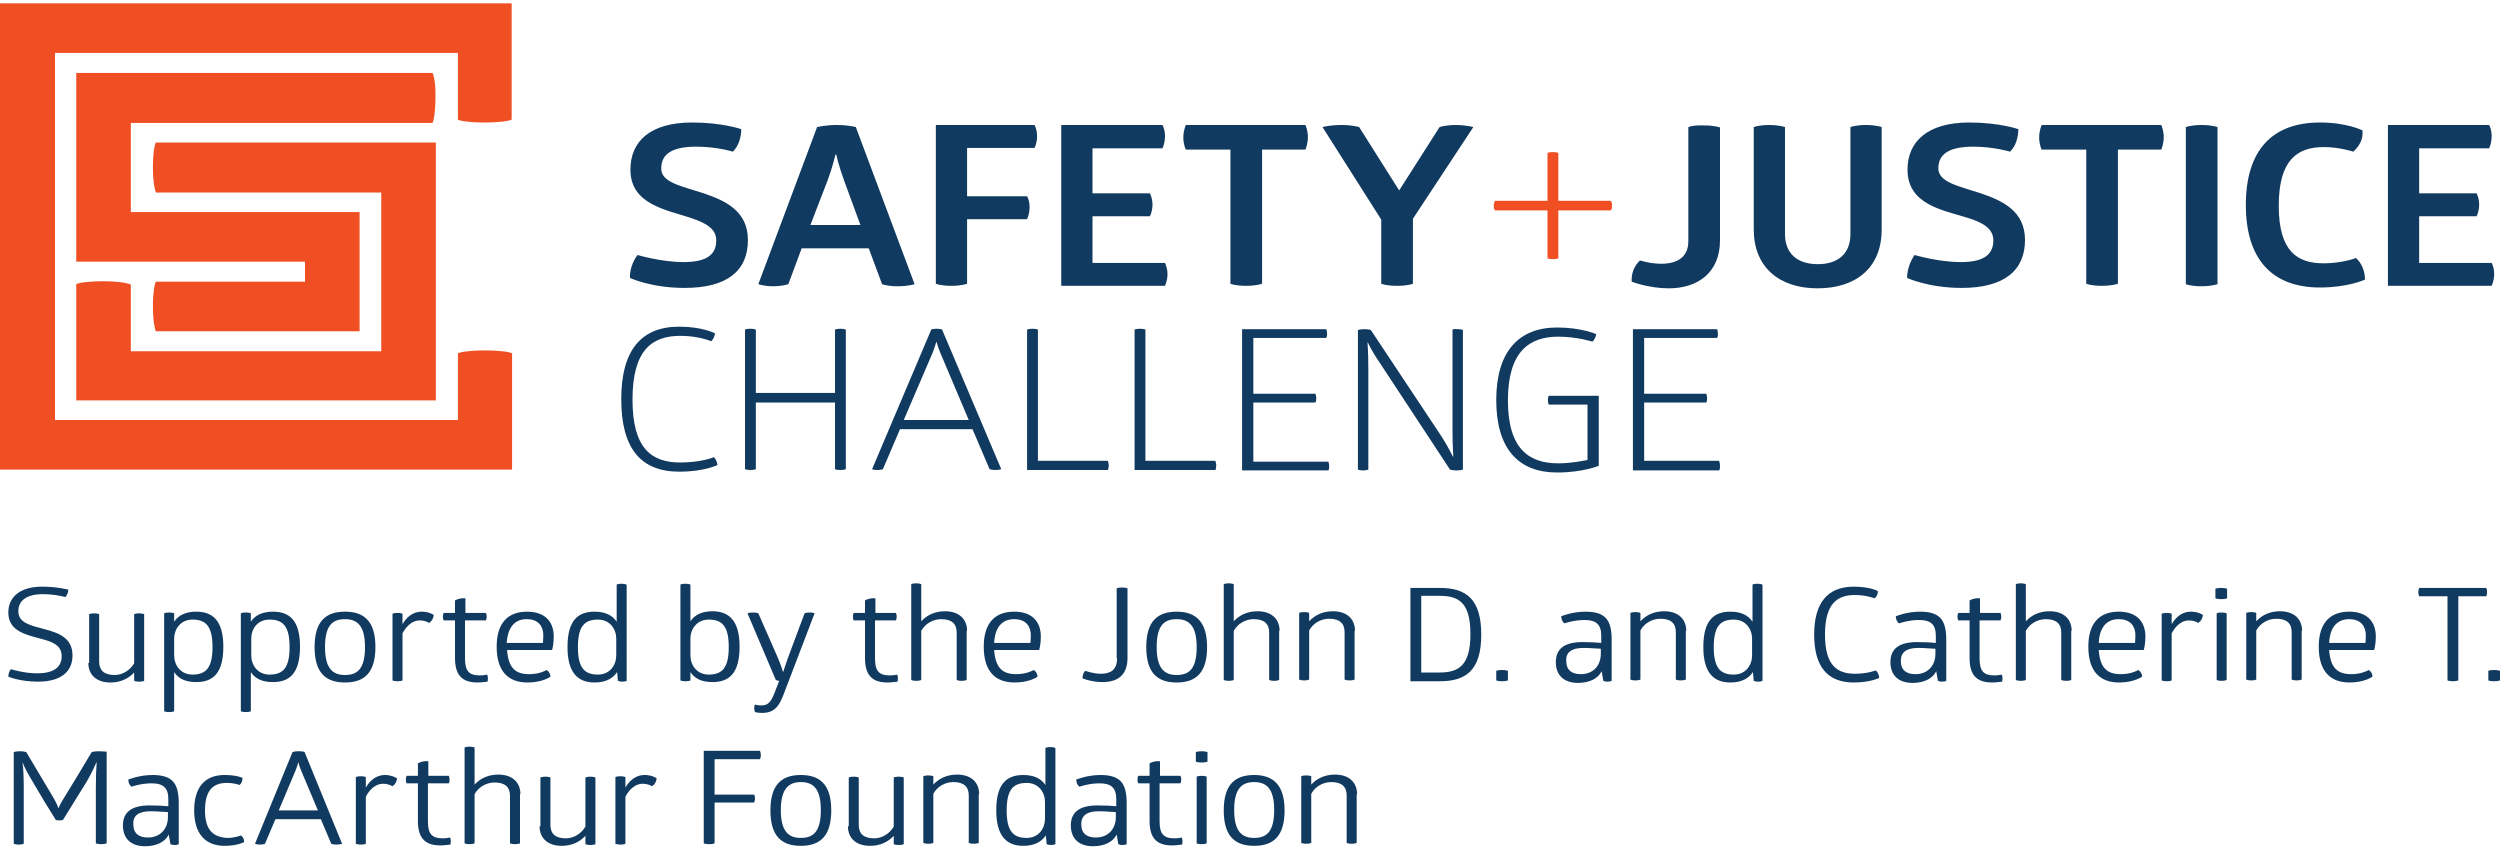
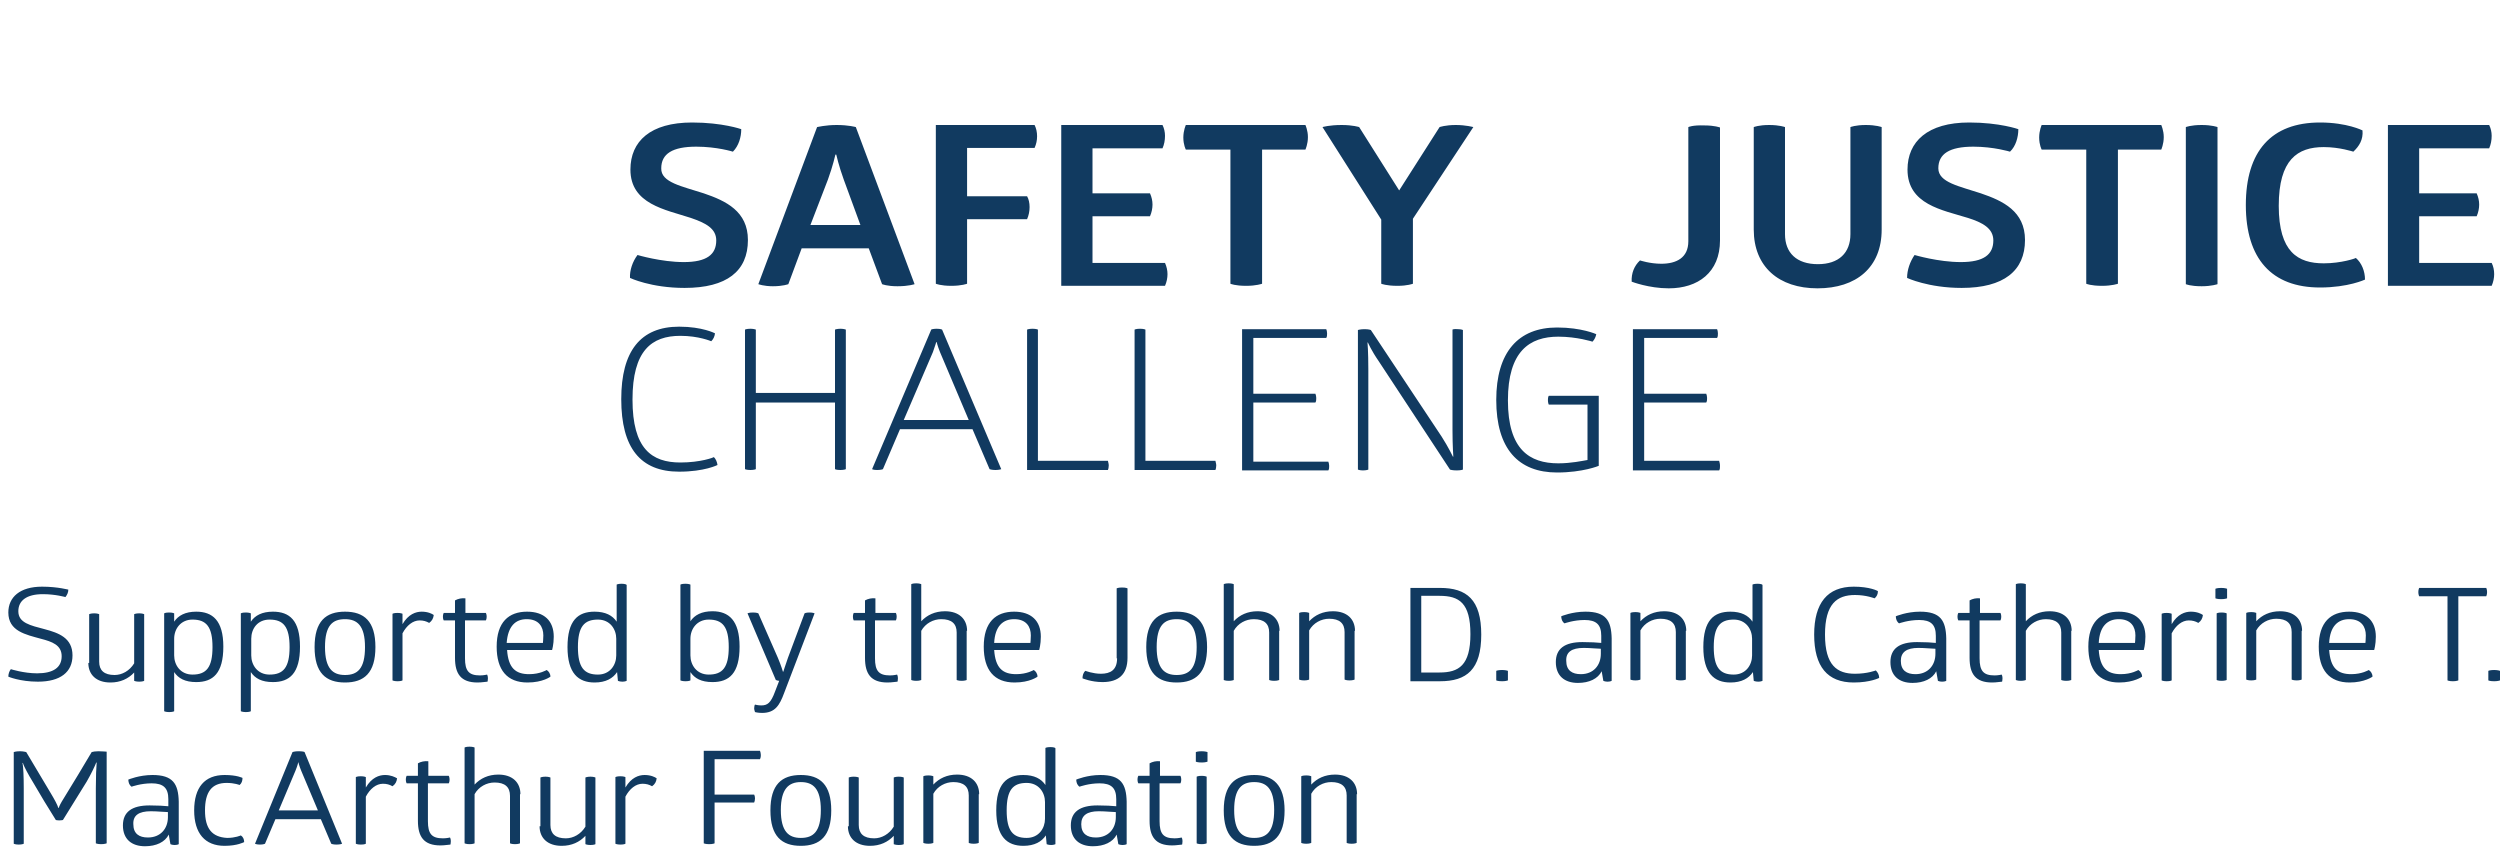
<svg xmlns="http://www.w3.org/2000/svg" width="600" height="204" viewBox="0 0 600 204" fill="none">
-   <path d="M371.4 50.5H358.8C358.8 50.5 358.5 50.2 358.5 49.4C358.5 48.6 358.8 48.2 358.8 48.2H371.4V36.7C371.4 36.7 371.7 36.5 372.7 36.5C373.6 36.5 374 36.7 374 36.7V48.2H386.6C386.6 48.2 386.9 48.5 386.9 49.4C386.9 50.2 386.6 50.5 386.6 50.5H374V62C374 62 373.7 62.2 372.7 62.2C371.8 62.2 371.4 62 371.4 62V50.5ZM103.8 17.5H18.3V62.8H73.2V67.6H37.4C37.1 68.1 36.7 70.1 36.7 73.6C36.7 77.1 37.2 79.1 37.4 79.5H86.3V50.9H31.4V29.5H103.8C104.1 29 104.5 27 104.5 23.5C104.6 20 104.1 18 103.8 17.5ZM116.3 29.4C120.1 29.4 122.3 29 122.8 28.7V0.8H0V112.7H122.9V84.8C122.4 84.5 120.2 84.1 116.4 84.1C112.6 84.1 110.4 84.5 109.9 84.8V100.8H13.2V12.7H109.9V28.7C110.3 29 112.5 29.4 116.3 29.4ZM24.8 67.5C21 67.5 18.8 67.9 18.3 68.2V96.1H104.6V34.2H37.4C37.1 34.7 36.7 36.7 36.7 40.2C36.7 43.7 37.2 45.7 37.4 46.2H91.5V84.3H31.4V68.3C30.9 68 28.6 67.5 24.8 67.5Z" fill="#EF4F23" />
  <path d="M168.9 46.4C174.2 48.2 179.5 50.7 179.5 57.6C179.5 65.1 174.4 69.1 164.3 69.1C156.2 69.1 151.2 66.7 151.2 66.7C151.1 64.9 151.8 62.8 153 61.2C153 61.2 158.7 62.9 164.1 62.9C169.6 62.9 171.9 61.1 171.9 57.7C171.9 54.8 169.3 53.5 165.8 52.3C159.7 50.3 151.3 49 151.3 40.7C151.3 33.9 156.1 29.4 166.1 29.4C173.4 29.4 177.9 31 177.9 31C177.9 32.9 177.3 35 175.9 36.4C175.9 36.4 172.1 35.2 167.1 35.2C161.4 35.2 158.7 36.9 158.7 40.4C158.6 43.8 163.7 44.7 168.9 46.4ZM200.8 30C203.7 30 205.4 30.5 205.4 30.5L219.5 68.2C219.5 68.2 218.1 68.7 215.4 68.7C212.9 68.7 211.7 68.2 211.7 68.2L208.5 59.6H192.4L189.2 68.2C189.2 68.2 187.9 68.7 185.5 68.7C183.3 68.7 182 68.2 182 68.2L196.1 30.5C196.2 30.5 198.1 30 200.8 30ZM206.5 54L202.5 43.1C201.3 39.8 200.7 37.1 200.7 37.1H200.5C200.5 37.1 199.9 39.8 198.7 43.1L194.5 54H206.5ZM224.6 30V68.1C224.6 68.1 225.8 68.6 228.3 68.6C230.8 68.6 232.1 68.1 232.1 68.1V52.6H246.5C246.9 51.7 247.1 50.7 247.1 49.7C247.1 48.7 246.9 47.8 246.5 47.1H232.1V35.5H248.3C248.7 34.6 248.9 33.7 248.9 32.7C248.9 31.7 248.7 30.8 248.3 30H224.6ZM262.2 63.1V51.9H276C276.4 51 276.6 50 276.6 49.1C276.6 48.2 276.4 47.3 276 46.4H262.2V35.6H279C279.4 34.7 279.6 33.7 279.6 32.6C279.6 31.7 279.4 30.8 279 30H254.7V68.6H279.6C280 67.7 280.2 66.7 280.2 65.8C280.2 64.9 280 64 279.6 63.1H262.2ZM284.6 30C284.6 30 284 31.3 284 33C284 34.8 284.6 35.9 284.6 35.9H295.3V68.1C295.3 68.1 296.4 68.6 299.1 68.6C301.5 68.6 302.9 68.1 302.9 68.1V35.9H313.3C313.3 35.9 313.9 34.6 313.9 32.9C313.9 31.3 313.3 30 313.3 30H284.6ZM349.4 30C346.9 30 345.5 30.5 345.5 30.5L335.8 45.7L326.2 30.5C326.2 30.5 324.7 30 322 30C319 30 317.4 30.5 317.4 30.5L331.5 52.7V68.1C331.5 68.1 332.7 68.6 335.4 68.6C337.8 68.6 339.1 68.1 339.1 68.1V52.5L353.6 30.5C353.6 30.5 351.8 30 349.4 30ZM405.2 30.5V57.9C405.2 61.9 402.3 63.3 398.7 63.3C396 63.3 393.6 62.5 393.6 62.5C392.2 63.8 391.5 65.6 391.6 67.6C391.6 67.6 395.7 69.2 400.5 69.2C407.5 69.2 412.8 65.4 412.8 57.7V30.6C412.8 30.6 411.6 30.1 409 30.1C406.2 30 405.2 30.5 405.2 30.5ZM444.1 30.5V56.2C444.1 60.7 441.3 63.4 436.3 63.4C431.2 63.4 428.4 60.7 428.4 56.2V30.5C428.4 30.5 427.1 30 424.6 30C422.1 30 420.9 30.5 420.9 30.5V55.1C420.9 64 426.9 69.2 436.2 69.2C445.5 69.2 451.6 64.2 451.6 55.1V30.5C451.6 30.5 450.3 30 447.8 30C445.3 30 444.1 30.5 444.1 30.5ZM475.4 46.4C470.3 44.7 465.2 43.8 465.2 40.4C465.2 36.9 467.9 35.2 473.6 35.2C478.5 35.2 482.4 36.4 482.4 36.4C483.8 35.1 484.4 32.9 484.4 31C484.4 31 479.9 29.4 472.6 29.4C462.6 29.4 457.8 34 457.8 40.7C457.8 49.1 466.2 50.4 472.3 52.3C475.8 53.4 478.4 54.8 478.4 57.7C478.4 61.1 476.1 62.9 470.6 62.9C465.2 62.9 459.5 61.2 459.5 61.2C458.4 62.8 457.7 64.8 457.7 66.7C457.7 66.7 462.8 69.1 470.8 69.1C480.9 69.1 486 65 486 57.6C486 50.7 480.7 48.2 475.4 46.4ZM490 30C490 30 489.4 31.3 489.4 33C489.4 34.8 490 35.9 490 35.9H500.7V68.1C500.7 68.1 501.8 68.6 504.5 68.6C506.9 68.6 508.3 68.1 508.3 68.1V35.9H518.7C518.7 35.9 519.3 34.6 519.3 32.9C519.3 31.3 518.7 30 518.7 30H490ZM524.6 30.5V68.2C524.6 68.2 525.7 68.7 528.4 68.7C530.8 68.7 532.2 68.2 532.2 68.2V30.5C532.2 30.5 530.9 30 528.4 30C525.8 30 524.6 30.5 524.6 30.5ZM557.7 63.2C551.5 63.2 546.9 60.5 546.9 49.4C546.9 38.3 551.4 35.3 557.7 35.3C561.5 35.3 564.8 36.4 564.8 36.4C566.2 35.1 567.2 33.5 567 31.3C567 31.3 563.3 29.4 556.8 29.4C545.1 29.4 539 36.3 539 49.2C539 62.1 545.2 69 556.8 69C563.6 69 567.6 67.1 567.6 67.1C567.6 65.1 566.8 63.1 565.4 61.9C565.4 62 561.9 63.2 557.7 63.2ZM598 63.1H580.6V51.9H594.4C594.8 51 595 50 595 49.1C595 48.2 594.8 47.3 594.4 46.4H580.6V35.6H597.4C597.8 34.7 598 33.7 598 32.6C598 31.7 597.8 30.8 597.4 30H573.1V68.6H598C598.4 67.7 598.6 66.7 598.6 65.8C598.6 64.8 598.4 63.9 598 63.1ZM163.3 111C156.4 111 151.8 107.7 151.8 95.9C151.8 84.1 156.4 80.6 163.3 80.6C167.7 80.6 170.7 81.9 170.7 81.9C171.2 81.4 171.5 80.8 171.6 80C171.6 80 168.6 78.4 163 78.4C153.7 78.4 149.1 84.3 149.1 95.8C149.1 107.5 153.7 113.2 163 113.2C169.1 113.2 172.2 111.6 172.2 111.6C172.1 110.9 171.8 110.1 171.3 109.7C171.3 109.8 168.1 111 163.3 111ZM200.4 79.1V94.3H181.4V79.1C181.4 79.1 180.9 78.9 180.1 78.9C179.2 78.9 178.8 79.1 178.8 79.1V112.6C178.8 112.6 179.2 112.8 180.1 112.8C181 112.8 181.4 112.6 181.4 112.6V96.6H200.4V112.6C200.4 112.6 200.7 112.8 201.7 112.8C202.6 112.8 203 112.6 203 112.6V79.1C203 79.1 202.5 78.9 201.7 78.9C200.9 78.9 200.4 79.1 200.4 79.1ZM224.8 78.9C225.7 78.9 226.1 79.1 226.1 79.1L240.3 112.6C240.3 112.6 239.8 112.8 238.9 112.8C238 112.8 237.5 112.6 237.5 112.6L233.4 103H216L211.9 112.6C211.9 112.6 211.5 112.8 210.5 112.8C209.6 112.8 209.3 112.6 209.3 112.6L223.5 79.1C223.4 79.1 223.9 78.9 224.8 78.9ZM232.5 100.8L225.6 84.5C225 83 224.8 82.1 224.8 82.1H224.7C224.7 82.1 224.4 83.1 223.9 84.5L216.9 100.8H232.5ZM249.1 110.6V79.1C249.1 79.1 248.7 78.9 247.8 78.9C246.9 78.9 246.5 79.1 246.5 79.1V112.8H265.9C266 112.6 266.1 112.2 266.1 111.7C266.1 111.2 265.9 110.8 265.9 110.6H249.1ZM274.9 110.6V79.1C274.9 79.1 274.5 78.9 273.6 78.9C272.7 78.9 272.3 79.1 272.3 79.1V112.8H291.7C291.8 112.6 291.9 112.2 291.9 111.7C291.9 111.2 291.7 110.8 291.7 110.6H274.9ZM300.8 110.6V96.6H315.7C315.9 96.3 315.9 95.9 315.9 95.5C315.9 95.1 315.8 94.8 315.7 94.5H300.8V81.1H318.3C318.5 80.8 318.5 80.4 318.5 80C318.5 79.6 318.4 79.2 318.3 79H298.1V112.9H318.8C319 112.6 319 112.2 319 111.8C319 111.4 318.9 111.1 318.8 110.8H300.8V110.6ZM348.6 79.1V103.3C348.6 107 348.8 109.6 348.8 109.6H348.7C348.7 109.6 347.6 107.3 346 104.8L329 79.2C329 79.2 328.5 79 327.5 79C326.5 79 325.9 79.2 325.9 79.2V112.7C325.9 112.7 326.3 112.9 327.1 112.9C328 112.9 328.4 112.7 328.4 112.7V88.8C328.4 84.3 328.2 82.2 328.2 82.2H328.3C328.3 82.2 329.1 84.1 330.9 86.7L348 112.7C348 112.7 348.5 112.9 349.6 112.9C350.7 112.9 351.1 112.7 351.1 112.7V79.2C351.1 79.2 350.7 79 349.9 79C348.9 78.9 348.6 79.1 348.6 79.1ZM371.5 96C371.5 96.7 371.7 97.1 371.7 97.1H381V110.4C379.8 110.6 377.1 111.2 374 111.2C367.1 111.2 361.9 107.9 361.9 96.1C361.9 84.3 367.1 80.8 374 80.8C378.5 80.8 382.2 82 382.2 82C382.7 81.5 383 80.8 383.1 80.2C383.1 80.2 379.6 78.6 373.7 78.6C364.4 78.6 359.1 84.5 359.1 96C359.1 107.7 364.4 113.4 373.7 113.4C379.9 113.4 383.7 111.8 383.7 111.8V95H371.8C371.7 94.9 371.5 95.2 371.5 96ZM412.6 110.6H394.6V96.6H409.5C409.7 96.3 409.7 95.9 409.7 95.5C409.7 95.1 409.6 94.8 409.5 94.5H394.6V81.1H412.1C412.3 80.8 412.3 80.4 412.3 80C412.3 79.6 412.2 79.2 412.1 79H391.9V112.9H412.6C412.8 112.6 412.8 112.2 412.8 111.8C412.8 111.3 412.7 111 412.6 110.6ZM10.1 140.8C4.8 140.8 2 143.3 2 147C2 151.5 6.2 152.3 9.8 153.3C12.5 154 14.8 154.8 14.8 157.5C14.8 160.2 12.8 161.6 8.9 161.6C5.7 161.6 2.6 160.6 2.6 160.6C2.2 161.1 2 161.8 2 162.4C2 162.4 4.8 163.6 9.1 163.6C14.5 163.6 17.4 161.3 17.4 157.3C17.4 153.1 14.1 151.9 10.7 151C7.3 150.1 4.4 149.5 4.4 146.7C4.4 144.2 6.3 142.6 10.3 142.6C13.3 142.6 15.7 143.3 15.7 143.3C16.1 142.8 16.4 142.2 16.4 141.5C16.6 141.6 14 140.8 10.1 140.8ZM21.2 159.1C21.2 161.9 23.1 163.8 26.5 163.8C28.9 163.8 30.8 162.9 32.2 161.4V163.4C32.2 163.4 32.6 163.6 33.4 163.6C34.3 163.6 34.6 163.4 34.6 163.4V147.4C34.6 147.4 34.2 147.2 33.4 147.2C32.6 147.2 32.2 147.4 32.2 147.4V159.2C31.1 161 29.3 162 27.5 162C25 162 23.8 160.9 23.8 158.8V147.4C23.8 147.4 23.4 147.2 22.6 147.2C21.8 147.2 21.4 147.4 21.4 147.4V159.1H21.2ZM47.1 146.8C44.5 146.8 42.8 147.7 41.8 149.2V147.2C41.8 147.2 41.4 147 40.6 147C39.7 147 39.4 147.2 39.4 147.2V170.7C39.4 170.7 39.8 170.9 40.6 170.9C41.5 170.9 41.8 170.7 41.8 170.7V161.3C42.8 162.8 44.4 163.7 47.1 163.7C51.1 163.7 53.6 161.6 53.6 155.2C53.6 148.9 51 146.8 47.1 146.8ZM46.2 148.7C49.5 148.7 51 150.4 51 155.3C51 160.2 49.5 161.9 46.2 161.9C43.3 161.9 41.8 159.6 41.8 157.3V153.3C41.8 150.9 43.4 148.7 46.2 148.7ZM65.5 146.8C62.9 146.8 61.2 147.7 60.2 149.2V147.2C60.2 147.2 59.8 147 59 147C58.1 147 57.8 147.2 57.8 147.2V170.7C57.8 170.7 58.2 170.9 59 170.9C59.9 170.9 60.2 170.7 60.2 170.7V161.3C61.2 162.8 62.8 163.7 65.5 163.7C69.5 163.7 72 161.6 72 155.2C72 148.9 69.5 146.8 65.5 146.8ZM64.7 148.7C68 148.7 69.5 150.4 69.5 155.3C69.5 160.2 68 161.9 64.7 161.9C61.8 161.9 60.3 159.6 60.3 157.3V153.3C60.3 150.9 61.8 148.7 64.7 148.7ZM82.8 146.8C78.2 146.8 75.5 149.1 75.5 155.3C75.5 161.5 78.2 163.8 82.8 163.8C87.4 163.8 90.1 161.5 90.1 155.3C90.1 149.1 87.4 146.8 82.8 146.8ZM82.8 148.6C85.7 148.6 87.6 150.1 87.6 155.3C87.6 160.5 85.8 162 82.8 162C79.9 162 78 160.5 78 155.3C78 150.1 79.8 148.6 82.8 148.6ZM101.2 146.8C99.8 146.8 98 147.4 96.6 149.8V147.3C96.6 147.3 96.2 147.1 95.4 147.1C94.5 147.1 94.2 147.3 94.2 147.3V163.3C94.2 163.3 94.6 163.5 95.4 163.5C96.3 163.5 96.6 163.3 96.6 163.3V152C97.6 150.1 99.1 148.9 100.7 148.9C101.6 148.9 102.3 149.1 103 149.5C103.7 149 104 148.4 104.1 147.6C103.7 147.3 102.7 146.8 101.2 146.8ZM111.7 148.9H116.6C116.6 148.9 116.8 148.6 116.8 148C116.8 147.4 116.6 147.1 116.6 147.1H111.7V143.6C110.8 143.5 109.9 143.7 109.2 144.1V147.1H106.5C106.5 147.1 106.3 147.4 106.3 148C106.3 148.6 106.5 148.9 106.5 148.9H109.2V157.9C109.2 161.7 110.6 163.8 114.6 163.8C115.7 163.8 116.6 163.6 117 163.6C117 163.6 117.1 163.3 117.1 162.8C117.1 162.2 116.9 161.9 116.9 161.9C116.9 161.9 116.1 162.1 115.2 162.1C112.5 162.1 111.6 161 111.6 158V148.9H111.7ZM132.5 156C132.5 156 132.9 154.7 132.9 152.8C132.9 149 130.6 146.8 126.5 146.8C122.1 146.8 119.2 149.3 119.2 155.2C119.2 160.8 121.7 163.8 126.6 163.8C130.3 163.8 132.1 162.4 132.1 162.4C132.1 161.7 131.7 161.1 131.2 160.8C131.2 160.8 129.6 161.8 127 161.8C123.7 161.8 122 160.3 121.7 156H132.5ZM126.4 148.6C129.3 148.6 130.4 150.4 130.4 152.5C130.4 153.5 130.3 154.1 130.3 154.3H121.6C121.9 150.3 123.7 148.6 126.4 148.6ZM149.2 140.1C148.3 140.1 148 140.3 148 140.3V149.2C147 147.7 145.3 146.8 142.7 146.8C138.7 146.8 136.2 148.9 136.2 155.3C136.2 161.6 138.8 163.8 142.7 163.8C145.4 163.8 147.1 162.8 148.1 161.3L148.3 163.4C148.3 163.4 148.7 163.6 149.4 163.6C150 163.6 150.4 163.4 150.4 163.4V140.4C150.4 140.3 150 140.1 149.2 140.1ZM143.5 148.7C146.4 148.7 147.9 151 147.9 153.3V157.3C147.9 159.6 146.4 161.9 143.5 161.9C140.2 161.9 138.7 160.2 138.7 155.3C138.7 150.4 140.2 148.7 143.5 148.7ZM165.7 140.3C165.7 140.3 165.3 140.1 164.5 140.1C163.6 140.1 163.3 140.3 163.3 140.3V163.3C163.3 163.3 163.7 163.5 164.5 163.5C165.4 163.5 165.7 163.3 165.7 163.3V161.3C166.7 162.8 168.3 163.7 171 163.7C175 163.7 177.5 161.6 177.5 155.2C177.5 148.9 174.9 146.7 171 146.7C168.4 146.7 166.7 147.6 165.7 149.1V140.3ZM170.1 148.7C173.4 148.7 174.9 150.4 174.9 155.3C174.9 160.2 173.4 161.9 170.1 161.9C167.2 161.9 165.7 159.6 165.7 157.3V153.3C165.7 150.9 167.3 148.7 170.1 148.7ZM195.5 147.2C195.5 147.2 195.1 147 194.3 147C193.4 147 193.1 147.2 193.1 147.2L189.1 157.9C188.4 159.9 188 161.2 188 161.2H187.9C187.9 161.2 187.5 159.8 186.7 157.9L182 147.2C182 147.2 181.6 147 180.7 147C179.8 147 179.4 147.2 179.4 147.2L186.2 163.2C186.5 163.3 186.7 163.4 187 163.4L186 166C185 168.7 184.2 169.3 182.7 169.3C181.9 169.3 181.2 169.1 181.2 169.1C181.1 169.2 181 169.6 181 170C181 170.4 181.2 170.8 181.2 170.9C181.2 170.9 181.9 171.1 182.9 171.1C186 171.1 187.1 169.3 188.2 166.3L195.5 147.2ZM210.1 148.9H215C215 148.9 215.2 148.6 215.2 148C215.2 147.4 215 147.1 215 147.1H210.1V143.6C209.2 143.5 208.3 143.7 207.6 144.1V147.1H204.9C204.9 147.1 204.7 147.4 204.7 148C204.7 148.6 204.9 148.9 204.9 148.9H207.6V157.9C207.6 161.7 209 163.8 213 163.8C214.1 163.8 215 163.6 215.4 163.6C215.4 163.6 215.5 163.3 215.5 162.8C215.5 162.2 215.3 161.9 215.3 161.9C215.3 161.9 214.5 162.1 213.6 162.1C210.9 162.1 210 161 210 158V148.9H210.1ZM232.1 151.4C232.1 148.6 230.2 146.7 226.8 146.7C224.4 146.7 222.5 147.6 221.1 149.1V140.2C221.1 140.2 220.7 140 219.9 140C219 140 218.7 140.2 218.7 140.2V163.2C218.7 163.2 219.1 163.4 219.9 163.4C220.7 163.4 221.1 163.2 221.1 163.2V151.4C222.1 149.6 224 148.6 225.9 148.6C228.4 148.6 229.6 149.7 229.6 151.8V163.2C229.6 163.2 230 163.4 230.8 163.4C231.6 163.4 232 163.2 232 163.2V151.4H232.1ZM249.4 156C249.4 156 249.8 154.7 249.8 152.8C249.8 149 247.5 146.8 243.4 146.8C239 146.8 236.1 149.3 236.1 155.2C236.1 160.8 238.6 163.8 243.5 163.8C247.2 163.8 249 162.4 249 162.4C249 161.7 248.6 161.1 248.1 160.8C248.1 160.8 246.5 161.8 243.9 161.8C240.6 161.8 238.9 160.3 238.6 156H249.4ZM243.4 148.6C246.3 148.6 247.4 150.4 247.4 152.5C247.4 153.5 247.3 154.1 247.3 154.3H238.6C238.8 150.3 240.7 148.6 243.4 148.6ZM268.1 158C268.1 160.8 266.5 161.7 264.2 161.7C262.3 161.7 260.5 161 260.5 161C260 161.4 259.8 162.1 259.8 162.8C259.8 162.8 261.9 163.7 264.6 163.7C268.4 163.7 270.6 161.9 270.6 157.9V141.2C270.6 141.2 270.2 141 269.3 141C268.4 141 268 141.2 268 141.2V158H268.1ZM282.4 146.8C277.8 146.8 275.1 149.1 275.1 155.3C275.1 161.5 277.8 163.8 282.4 163.8C287 163.8 289.7 161.5 289.7 155.3C289.7 149.1 286.9 146.8 282.4 146.8ZM282.4 148.6C285.3 148.6 287.2 150.1 287.2 155.3C287.2 160.5 285.4 162 282.4 162C279.5 162 277.6 160.5 277.6 155.3C277.6 150.1 279.4 148.6 282.4 148.6ZM307.1 151.4C307.1 148.6 305.2 146.7 301.8 146.7C299.4 146.7 297.5 147.6 296.1 149.1V140.2C296.1 140.2 295.7 140 294.9 140C294 140 293.7 140.2 293.7 140.2V163.2C293.7 163.2 294.1 163.4 294.9 163.4C295.7 163.4 296.1 163.2 296.1 163.2V151.4C297.1 149.6 299 148.6 300.9 148.6C303.4 148.6 304.6 149.7 304.6 151.8V163.2C304.6 163.2 305 163.4 305.8 163.4C306.6 163.4 307 163.2 307 163.2V151.4H307.1ZM325.2 151.4C325.2 148.6 323.3 146.7 319.9 146.7C317.5 146.7 315.6 147.6 314.2 149.1V147.1C314.2 147.1 313.8 146.9 313 146.9C312.1 146.9 311.8 147.1 311.8 147.1V163.1C311.8 163.1 312.2 163.3 313 163.3C313.8 163.3 314.2 163.1 314.2 163.1V151.3C315.2 149.5 317.1 148.5 319 148.5C321.5 148.5 322.7 149.6 322.7 151.7V163.1C322.7 163.1 323.1 163.3 323.9 163.3C324.7 163.3 325.1 163.1 325.1 163.1V151.4H325.2ZM338.5 141.1V163.5H345.6C352 163.5 355.5 160.7 355.5 152.3C355.5 143.9 352 141.1 345.6 141.1H338.5ZM341.1 161.5V143H345.5C350.2 143 352.9 144.7 352.9 152.2C352.9 159.7 350.1 161.4 345.5 161.4H341.1V161.5ZM361.9 161C361.9 161 361.4 160.8 360.5 160.8C359.5 160.8 359.1 161 359.1 161V163.3C359.1 163.3 359.5 163.5 360.5 163.5C361.4 163.5 361.9 163.3 361.9 163.3V161ZM380.5 146.8C377.3 146.8 374.7 147.9 374.7 147.9C374.7 148 374.7 148.4 374.9 148.9C375.1 149.3 375.4 149.6 375.5 149.6C375.5 149.6 377.7 148.8 380.3 148.8C383.1 148.8 384.3 149.9 384.3 152.6V154.3C383.4 154.2 381.7 154.1 379.8 154.1C375.5 154.1 373.4 155.7 373.4 158.9C373.4 162.2 375.5 163.9 378.7 163.9C381.4 163.9 383.5 162.9 384.4 161.1L384.8 163.4C384.8 163.4 385.2 163.6 385.8 163.6C386.5 163.6 386.8 163.4 386.8 163.4V153.2C386.7 148.9 385.4 146.8 380.5 146.8ZM380.1 155.5C381.7 155.5 383.4 155.7 384.2 155.7V156.9C384.2 159.7 382.4 161.8 379.4 161.8C377.3 161.8 375.9 160.9 375.9 158.6C375.8 156.5 377.2 155.5 380.1 155.5ZM404.7 151.4C404.7 148.6 402.8 146.7 399.4 146.7C397 146.7 395.1 147.6 393.7 149.1V147.1C393.7 147.1 393.3 146.9 392.5 146.9C391.6 146.9 391.3 147.1 391.3 147.1V163.1C391.3 163.1 391.7 163.3 392.5 163.3C393.3 163.3 393.7 163.1 393.7 163.1V151.3C394.7 149.5 396.6 148.5 398.5 148.5C401 148.5 402.2 149.6 402.2 151.7V163.1C402.2 163.1 402.6 163.3 403.4 163.3C404.2 163.3 404.6 163.1 404.6 163.1V151.4H404.7ZM421.8 140.1C420.9 140.1 420.6 140.3 420.6 140.3V149.2C419.6 147.7 417.9 146.8 415.3 146.8C411.3 146.8 408.8 148.9 408.8 155.3C408.8 161.6 411.4 163.8 415.3 163.8C418 163.8 419.7 162.8 420.7 161.3L420.9 163.4C420.9 163.4 421.3 163.6 422 163.6C422.6 163.6 423 163.4 423 163.4V140.4C423 140.3 422.7 140.1 421.8 140.1ZM416.1 148.7C419 148.7 420.5 151 420.5 153.3V157.3C420.5 159.6 419 161.9 416.1 161.9C412.8 161.9 411.3 160.2 411.3 155.3C411.3 150.4 412.8 148.7 416.1 148.7ZM444.9 140.8C438.6 140.8 435.4 144.7 435.4 152.3C435.4 160 438.6 163.8 444.9 163.8C448.9 163.8 451 162.7 451 162.7C451 162 450.7 161.4 450.2 160.9C450.2 160.9 448.2 161.7 445.2 161.7C440.9 161.7 438 159.7 438 152.3C438 144.9 440.9 142.8 445.2 142.8C447.9 142.8 449.9 143.6 449.9 143.6C450.4 143.2 450.7 142.6 450.7 141.9C450.7 141.8 448.7 140.8 444.9 140.8ZM460.8 146.8C457.6 146.8 455 147.9 455 147.9C455 148 455 148.4 455.2 148.9C455.4 149.3 455.7 149.6 455.8 149.6C455.8 149.6 458 148.8 460.6 148.8C463.4 148.8 464.6 149.9 464.6 152.6V154.3C463.7 154.2 462 154.1 460.1 154.1C455.8 154.1 453.7 155.7 453.7 158.9C453.7 162.2 455.8 163.9 459 163.9C461.7 163.9 463.8 162.9 464.7 161.1L465.1 163.4C465.1 163.4 465.5 163.6 466.1 163.6C466.8 163.6 467.1 163.4 467.1 163.4V153.2C467 148.9 465.7 146.8 460.8 146.8ZM460.4 155.5C462 155.5 463.7 155.7 464.5 155.7V156.9C464.5 159.7 462.7 161.8 459.7 161.8C457.6 161.8 456.2 160.9 456.2 158.6C456.2 156.5 457.6 155.5 460.4 155.5ZM475.2 148.9H480.1C480.1 148.9 480.3 148.6 480.3 148C480.3 147.4 480.1 147.1 480.1 147.1H475.2V143.6C474.3 143.5 473.4 143.7 472.7 144.1V147.1H470C470 147.1 469.8 147.4 469.8 148C469.8 148.6 470 148.9 470 148.9H472.7V157.9C472.7 161.7 474.1 163.8 478.1 163.8C479.2 163.8 480.1 163.6 480.5 163.6C480.5 163.6 480.6 163.3 480.6 162.8C480.6 162.2 480.4 161.9 480.4 161.9C480.4 161.9 479.6 162.1 478.7 162.1C476 162.1 475.1 161 475.1 158V148.9H475.2ZM497.2 151.4C497.2 148.6 495.3 146.7 491.9 146.7C489.5 146.7 487.6 147.6 486.2 149.1V140.2C486.2 140.2 485.8 140 485 140C484.1 140 483.8 140.2 483.8 140.2V163.2C483.8 163.2 484.2 163.4 485 163.4C485.8 163.4 486.2 163.2 486.2 163.2V151.4C487.2 149.6 489.1 148.6 491 148.6C493.5 148.6 494.7 149.7 494.7 151.8V163.2C494.7 163.2 495.1 163.4 495.9 163.4C496.7 163.4 497.1 163.2 497.1 163.2V151.4H497.2ZM514.5 156C514.5 156 514.9 154.7 514.9 152.8C514.9 149 512.6 146.8 508.5 146.8C504.1 146.8 501.2 149.3 501.2 155.2C501.2 160.8 503.7 163.8 508.6 163.8C512.2 163.8 514.1 162.4 514.1 162.4C514.1 161.7 513.7 161.1 513.2 160.8C513.2 160.8 511.6 161.8 509 161.8C505.7 161.8 504 160.3 503.7 156H514.5ZM508.5 148.6C511.4 148.6 512.5 150.4 512.5 152.5C512.5 153.5 512.4 154.1 512.4 154.3H503.7C503.9 150.3 505.8 148.6 508.5 148.6ZM525.8 146.8C524.4 146.8 522.6 147.4 521.2 149.8V147.3C521.2 147.3 520.8 147.1 520 147.1C519.1 147.1 518.8 147.3 518.8 147.3V163.3C518.8 163.3 519.2 163.5 520 163.5C520.9 163.5 521.2 163.3 521.2 163.3V152C522.2 150.1 523.7 148.9 525.3 148.9C526.2 148.9 526.9 149.1 527.6 149.5C528.3 149 528.6 148.4 528.7 147.6C528.3 147.3 527.3 146.8 525.8 146.8ZM534.5 141.3C534.5 141.3 534 141.1 533.1 141.1C532.1 141.1 531.7 141.3 531.7 141.3V143.6C531.7 143.6 532.1 143.8 533.1 143.8C534 143.8 534.5 143.6 534.5 143.6V141.3ZM534.4 147.2C534.4 147.2 534 147 533.2 147C532.3 147 532 147.2 532 147.2V163.2C532 163.2 532.3 163.4 533.2 163.4C534 163.4 534.4 163.2 534.4 163.2V147.2ZM552.5 151.4C552.5 148.6 550.6 146.7 547.2 146.7C544.8 146.7 542.9 147.6 541.5 149.1V147.1C541.5 147.1 541.1 146.9 540.3 146.9C539.4 146.9 539.1 147.1 539.1 147.1V163.1C539.1 163.1 539.5 163.3 540.3 163.3C541.1 163.3 541.5 163.1 541.5 163.1V151.3C542.5 149.5 544.4 148.5 546.3 148.5C548.8 148.5 550 149.6 550 151.7V163.1C550 163.1 550.4 163.3 551.2 163.3C552 163.3 552.4 163.1 552.4 163.1V151.4H552.5ZM569.8 156C569.8 156 570.2 154.7 570.2 152.8C570.2 149 567.9 146.8 563.8 146.8C559.4 146.8 556.5 149.3 556.5 155.2C556.5 160.8 559 163.8 563.9 163.8C567.5 163.8 569.4 162.4 569.4 162.4C569.4 161.7 569 161.1 568.5 160.8C568.5 160.8 566.9 161.8 564.3 161.8C561 161.8 559.3 160.3 559 156H569.8ZM563.8 148.6C566.7 148.6 567.8 150.4 567.8 152.5C567.8 153.5 567.7 154.1 567.7 154.3H559C559.2 150.3 561.1 148.6 563.8 148.6ZM580.6 141.1C580.6 141.1 580.4 141.5 580.4 142.1C580.4 142.7 580.6 143.1 580.6 143.1H587.4V163.3C587.4 163.3 587.8 163.5 588.7 163.5C589.5 163.5 590 163.3 590 163.3V143.1H596.7C596.7 143.1 596.9 142.7 596.9 142.1C596.9 141.5 596.7 141.1 596.7 141.1H580.6ZM600 161C600 161 599.5 160.8 598.6 160.8C597.6 160.8 597.2 161 597.2 161V163.3C597.2 163.3 597.6 163.5 598.6 163.5C599.5 163.5 600 163.3 600 163.3V161ZM23.6 180.3C22.9 180.3 22.3 180.4 22 180.5C19.8 184.2 17.6 187.9 15.3 191.6C14.6 192.7 14.2 193.5 14.1 193.9H14C13.8 193.2 13.1 191.9 12.2 190.4L6.3 180.5C6.3 180.5 5.6 180.3 4.8 180.3C3.8 180.3 3.3 180.5 3.3 180.5V202.5C3.3 202.5 3.7 202.7 4.5 202.7C5.3 202.7 5.7 202.5 5.7 202.5V189.2C5.7 186.5 5.6 184 5.4 183.1H5.5C5.7 183.9 6.8 185.9 7.9 187.7C9.7 190.8 11.5 193.8 13.4 196.8C13.4 196.8 13.7 196.9 14.2 196.9C14.7 196.9 15.1 196.8 15.1 196.8L20.8 187.6C21.9 185.7 22.8 183.8 23.1 183H23.2C23.1 184.1 23 186.5 23 189.2V202.4C23 202.4 23.4 202.6 24.3 202.6C25.1 202.6 25.6 202.4 25.6 202.4V180.4C25.3 180.4 24.7 180.3 23.6 180.3ZM36.6 186C33.4 186 30.8 187.1 30.8 187.1C30.8 187.2 30.8 187.6 31 188.1C31.2 188.5 31.5 188.8 31.6 188.8C31.6 188.8 33.8 188 36.4 188C39.2 188 40.4 189.1 40.4 191.8V193.5C39.5 193.4 37.8 193.3 35.9 193.3C31.6 193.3 29.5 194.9 29.5 198.1C29.5 201.4 31.6 203.1 34.8 203.1C37.5 203.1 39.6 202.1 40.5 200.3L40.9 202.6C40.9 202.6 41.3 202.8 41.9 202.8C42.6 202.8 42.9 202.6 42.9 202.6V192.4C42.8 188.1 41.5 186 36.6 186ZM36.2 194.7C37.8 194.7 39.5 194.9 40.3 194.9V196.1C40.3 198.9 38.5 201 35.5 201C33.4 201 32 200.1 32 197.8C31.9 195.7 33.3 194.7 36.2 194.7ZM49.2 194.5C49.2 190.1 50.8 187.9 54.4 187.9C56.3 187.9 57.5 188.4 57.5 188.4C58 188 58.2 187.4 58.2 186.7C58.2 186.7 56.9 186 53.9 186C49.1 186 46.6 189 46.6 194.5C46.6 200 49.2 203 53.9 203C57 203 58.6 202.1 58.6 202.1C58.6 201.4 58.3 200.8 57.8 200.5C57.8 200.5 56.5 201.1 54.5 201.1C50.9 200.9 49.2 198.9 49.2 194.5ZM71.6 180.3C70.7 180.3 70.2 180.5 70.2 180.5L61.2 202.5C61.2 202.5 61.6 202.7 62.4 202.7C63.2 202.7 63.6 202.5 63.6 202.5L66.1 196.6H77L79.5 202.5C79.5 202.5 79.9 202.7 80.7 202.7C81.7 202.7 82.1 202.5 82.1 202.5L73.1 180.5C73 180.4 72.5 180.3 71.6 180.3ZM71.6 182.9C71.6 182.9 71.8 183.8 72.3 185L76.3 194.5H66.9L70.9 185C71.4 183.8 71.6 182.9 71.6 182.9ZM92.4 186C91 186 89.2 186.6 87.8 189V186.5C87.8 186.5 87.4 186.3 86.6 186.3C85.7 186.3 85.4 186.5 85.4 186.5V202.5C85.4 202.5 85.8 202.7 86.6 202.7C87.5 202.7 87.8 202.5 87.8 202.5V191.2C88.8 189.3 90.3 188.1 91.9 188.1C92.8 188.1 93.5 188.3 94.2 188.7C94.9 188.2 95.2 187.6 95.3 186.8C94.8 186.5 93.8 186 92.4 186ZM102.8 188H107.7C107.7 188 107.9 187.7 107.9 187.1C107.9 186.5 107.7 186.2 107.7 186.2H102.8V182.7C101.9 182.6 101 182.8 100.3 183.2V186.2H97.6C97.6 186.2 97.4 186.5 97.4 187.1C97.4 187.7 97.6 188 97.6 188H100.3V197C100.3 200.8 101.7 202.9 105.7 202.9C106.8 202.9 107.7 202.7 108.1 202.7C108.1 202.7 108.2 202.4 108.2 201.9C108.2 201.3 108 201 108 201C108 201 107.2 201.2 106.3 201.2C103.6 201.2 102.7 200.1 102.7 197.1V188H102.8ZM124.9 190.6C124.9 187.8 123 185.9 119.6 185.9C117.2 185.9 115.3 186.8 113.9 188.3V179.4C113.9 179.4 113.5 179.2 112.7 179.2C111.8 179.2 111.5 179.4 111.5 179.4V202.4C111.5 202.4 111.9 202.6 112.7 202.6C113.5 202.6 113.9 202.4 113.9 202.4V190.6C114.9 188.8 116.8 187.8 118.7 187.8C121.2 187.8 122.4 188.9 122.4 191V202.4C122.4 202.4 122.8 202.6 123.6 202.6C124.4 202.6 124.8 202.4 124.8 202.4V190.6H124.9ZM129.5 198.3C129.5 201.1 131.4 203 134.8 203C137.2 203 139.1 202.1 140.5 200.6V202.6C140.5 202.6 140.9 202.8 141.7 202.8C142.6 202.8 142.9 202.6 142.9 202.6V186.6C142.9 186.6 142.5 186.4 141.7 186.4C140.9 186.4 140.5 186.6 140.5 186.6V198.4C139.4 200.2 137.6 201.2 135.8 201.2C133.3 201.2 132.1 200.1 132.1 198V186.6C132.1 186.6 131.7 186.4 130.9 186.4C130.1 186.4 129.7 186.6 129.7 186.6V198.3H129.5ZM154.7 186C153.3 186 151.5 186.6 150.1 189V186.5C150.1 186.5 149.7 186.3 148.9 186.3C148 186.3 147.7 186.5 147.7 186.5V202.5C147.7 202.5 148.1 202.7 148.9 202.7C149.8 202.7 150.1 202.5 150.1 202.5V191.2C151.1 189.3 152.6 188.1 154.2 188.1C155.1 188.1 155.8 188.3 156.5 188.7C157.2 188.2 157.5 187.6 157.6 186.8C157.2 186.5 156.2 186 154.7 186ZM171.4 192.6H181C181.1 192.4 181.2 192 181.2 191.6C181.2 191.2 181.1 190.9 181 190.7H171.5V182.2H182.4C182.5 182 182.6 181.7 182.6 181.2C182.6 180.8 182.5 180.5 182.4 180.2H168.9V202.4C168.9 202.4 169.3 202.6 170.2 202.6C171.1 202.6 171.5 202.4 171.5 202.4V192.6H171.4ZM192.2 186C187.6 186 184.9 188.3 184.9 194.5C184.9 200.7 187.6 203 192.2 203C196.8 203 199.5 200.7 199.5 194.5C199.5 188.3 196.8 186 192.2 186ZM192.2 187.7C195.1 187.7 197 189.2 197 194.4C197 199.6 195.2 201.1 192.2 201.1C189.3 201.1 187.4 199.6 187.4 194.4C187.4 189.3 189.3 187.7 192.2 187.7ZM203.5 198.3C203.5 201.1 205.4 203 208.8 203C211.2 203 213.1 202.1 214.5 200.6V202.6C214.5 202.6 214.9 202.8 215.7 202.8C216.6 202.8 216.9 202.6 216.9 202.6V186.6C216.9 186.6 216.5 186.4 215.7 186.4C214.9 186.4 214.5 186.6 214.5 186.6V198.4C213.4 200.2 211.6 201.2 209.8 201.2C207.3 201.2 206.1 200.1 206.1 198V186.6C206.1 186.6 205.7 186.4 204.9 186.4C204.1 186.4 203.7 186.6 203.7 186.6V198.3H203.5ZM235 190.6C235 187.8 233.1 185.9 229.7 185.9C227.3 185.9 225.4 186.8 224 188.3V186.3C224 186.3 223.6 186.1 222.8 186.1C221.9 186.1 221.6 186.3 221.6 186.3V202.3C221.6 202.3 222 202.5 222.8 202.5C223.6 202.5 224 202.3 224 202.3V190.5C225 188.7 226.9 187.7 228.8 187.7C231.3 187.7 232.5 188.8 232.5 190.9V202.3C232.5 202.3 232.9 202.5 233.7 202.5C234.5 202.5 234.9 202.3 234.9 202.3V190.6H235ZM252.1 179.3C251.2 179.3 250.9 179.5 250.9 179.5V188.4C249.9 186.9 248.2 186 245.6 186C241.6 186 239.1 188.1 239.1 194.5C239.1 200.8 241.7 203 245.6 203C248.3 203 250 202 251 200.5L251.2 202.6C251.2 202.6 251.6 202.8 252.3 202.8C252.9 202.8 253.3 202.6 253.3 202.6V179.6C253.3 179.5 253 179.3 252.1 179.3ZM246.4 187.9C249.3 187.9 250.8 190.2 250.8 192.5V196.5C250.8 198.8 249.3 201.1 246.4 201.1C243.1 201.1 241.6 199.4 241.6 194.5C241.6 189.6 243.1 187.9 246.4 187.9ZM264.1 186C260.9 186 258.3 187.1 258.3 187.1C258.3 187.2 258.3 187.6 258.5 188.1C258.7 188.5 259 188.8 259.1 188.8C259.1 188.8 261.3 188 263.9 188C266.7 188 267.9 189.1 267.9 191.8V193.5C267 193.4 265.3 193.3 263.4 193.3C259.1 193.3 257 194.9 257 198.1C257 201.4 259.1 203.1 262.3 203.1C265 203.1 267.1 202.1 268 200.3L268.4 202.6C268.4 202.6 268.8 202.8 269.4 202.8C270.1 202.8 270.4 202.6 270.4 202.6V192.4C270.3 188.1 269 186 264.1 186ZM263.7 194.7C265.3 194.7 267 194.9 267.8 194.9V196.1C267.8 198.9 266 201 263 201C260.9 201 259.5 200.1 259.5 197.8C259.5 195.7 260.9 194.7 263.7 194.7ZM278.4 188H283.3C283.3 188 283.5 187.7 283.5 187.1C283.5 186.5 283.3 186.2 283.3 186.2H278.4V182.7C277.5 182.6 276.6 182.8 275.9 183.2V186.2H273.2C273.2 186.2 273 186.5 273 187.1C273 187.7 273.2 188 273.2 188H275.9V197C275.9 200.8 277.3 202.9 281.3 202.9C282.4 202.9 283.3 202.7 283.7 202.7C283.7 202.7 283.8 202.4 283.8 201.9C283.8 201.3 283.6 201 283.6 201C283.6 201 282.8 201.2 281.9 201.2C279.2 201.2 278.3 200.1 278.3 197.1V188H278.4ZM289.8 180.5C289.8 180.5 289.3 180.3 288.4 180.3C287.4 180.3 287 180.5 287 180.5V182.8C287 182.8 287.4 183 288.4 183C289.3 183 289.8 182.8 289.8 182.8V180.5ZM289.6 186.4C289.6 186.4 289.2 186.2 288.4 186.2C287.5 186.2 287.2 186.4 287.2 186.4V202.4C287.2 202.4 287.5 202.6 288.4 202.6C289.2 202.6 289.6 202.4 289.6 202.4V186.4ZM301 186C296.4 186 293.7 188.3 293.7 194.5C293.7 200.7 296.4 203 301 203C305.6 203 308.3 200.7 308.3 194.5C308.3 188.3 305.5 186 301 186ZM301 187.7C303.9 187.7 305.8 189.2 305.8 194.4C305.8 199.6 304 201.1 301 201.1C298.1 201.1 296.2 199.6 296.2 194.4C296.2 189.3 298 187.7 301 187.7ZM325.7 190.6C325.7 187.8 323.8 185.9 320.4 185.9C318 185.9 316.1 186.8 314.7 188.3V186.3C314.7 186.3 314.3 186.1 313.5 186.1C312.6 186.1 312.3 186.3 312.3 186.3V202.3C312.3 202.3 312.7 202.5 313.5 202.5C314.3 202.5 314.7 202.3 314.7 202.3V190.5C315.7 188.7 317.6 187.7 319.5 187.7C322 187.7 323.2 188.8 323.2 190.9V202.3C323.2 202.3 323.6 202.5 324.4 202.5C325.2 202.5 325.6 202.3 325.6 202.3V190.6H325.7Z" fill="#113A60" />
</svg>